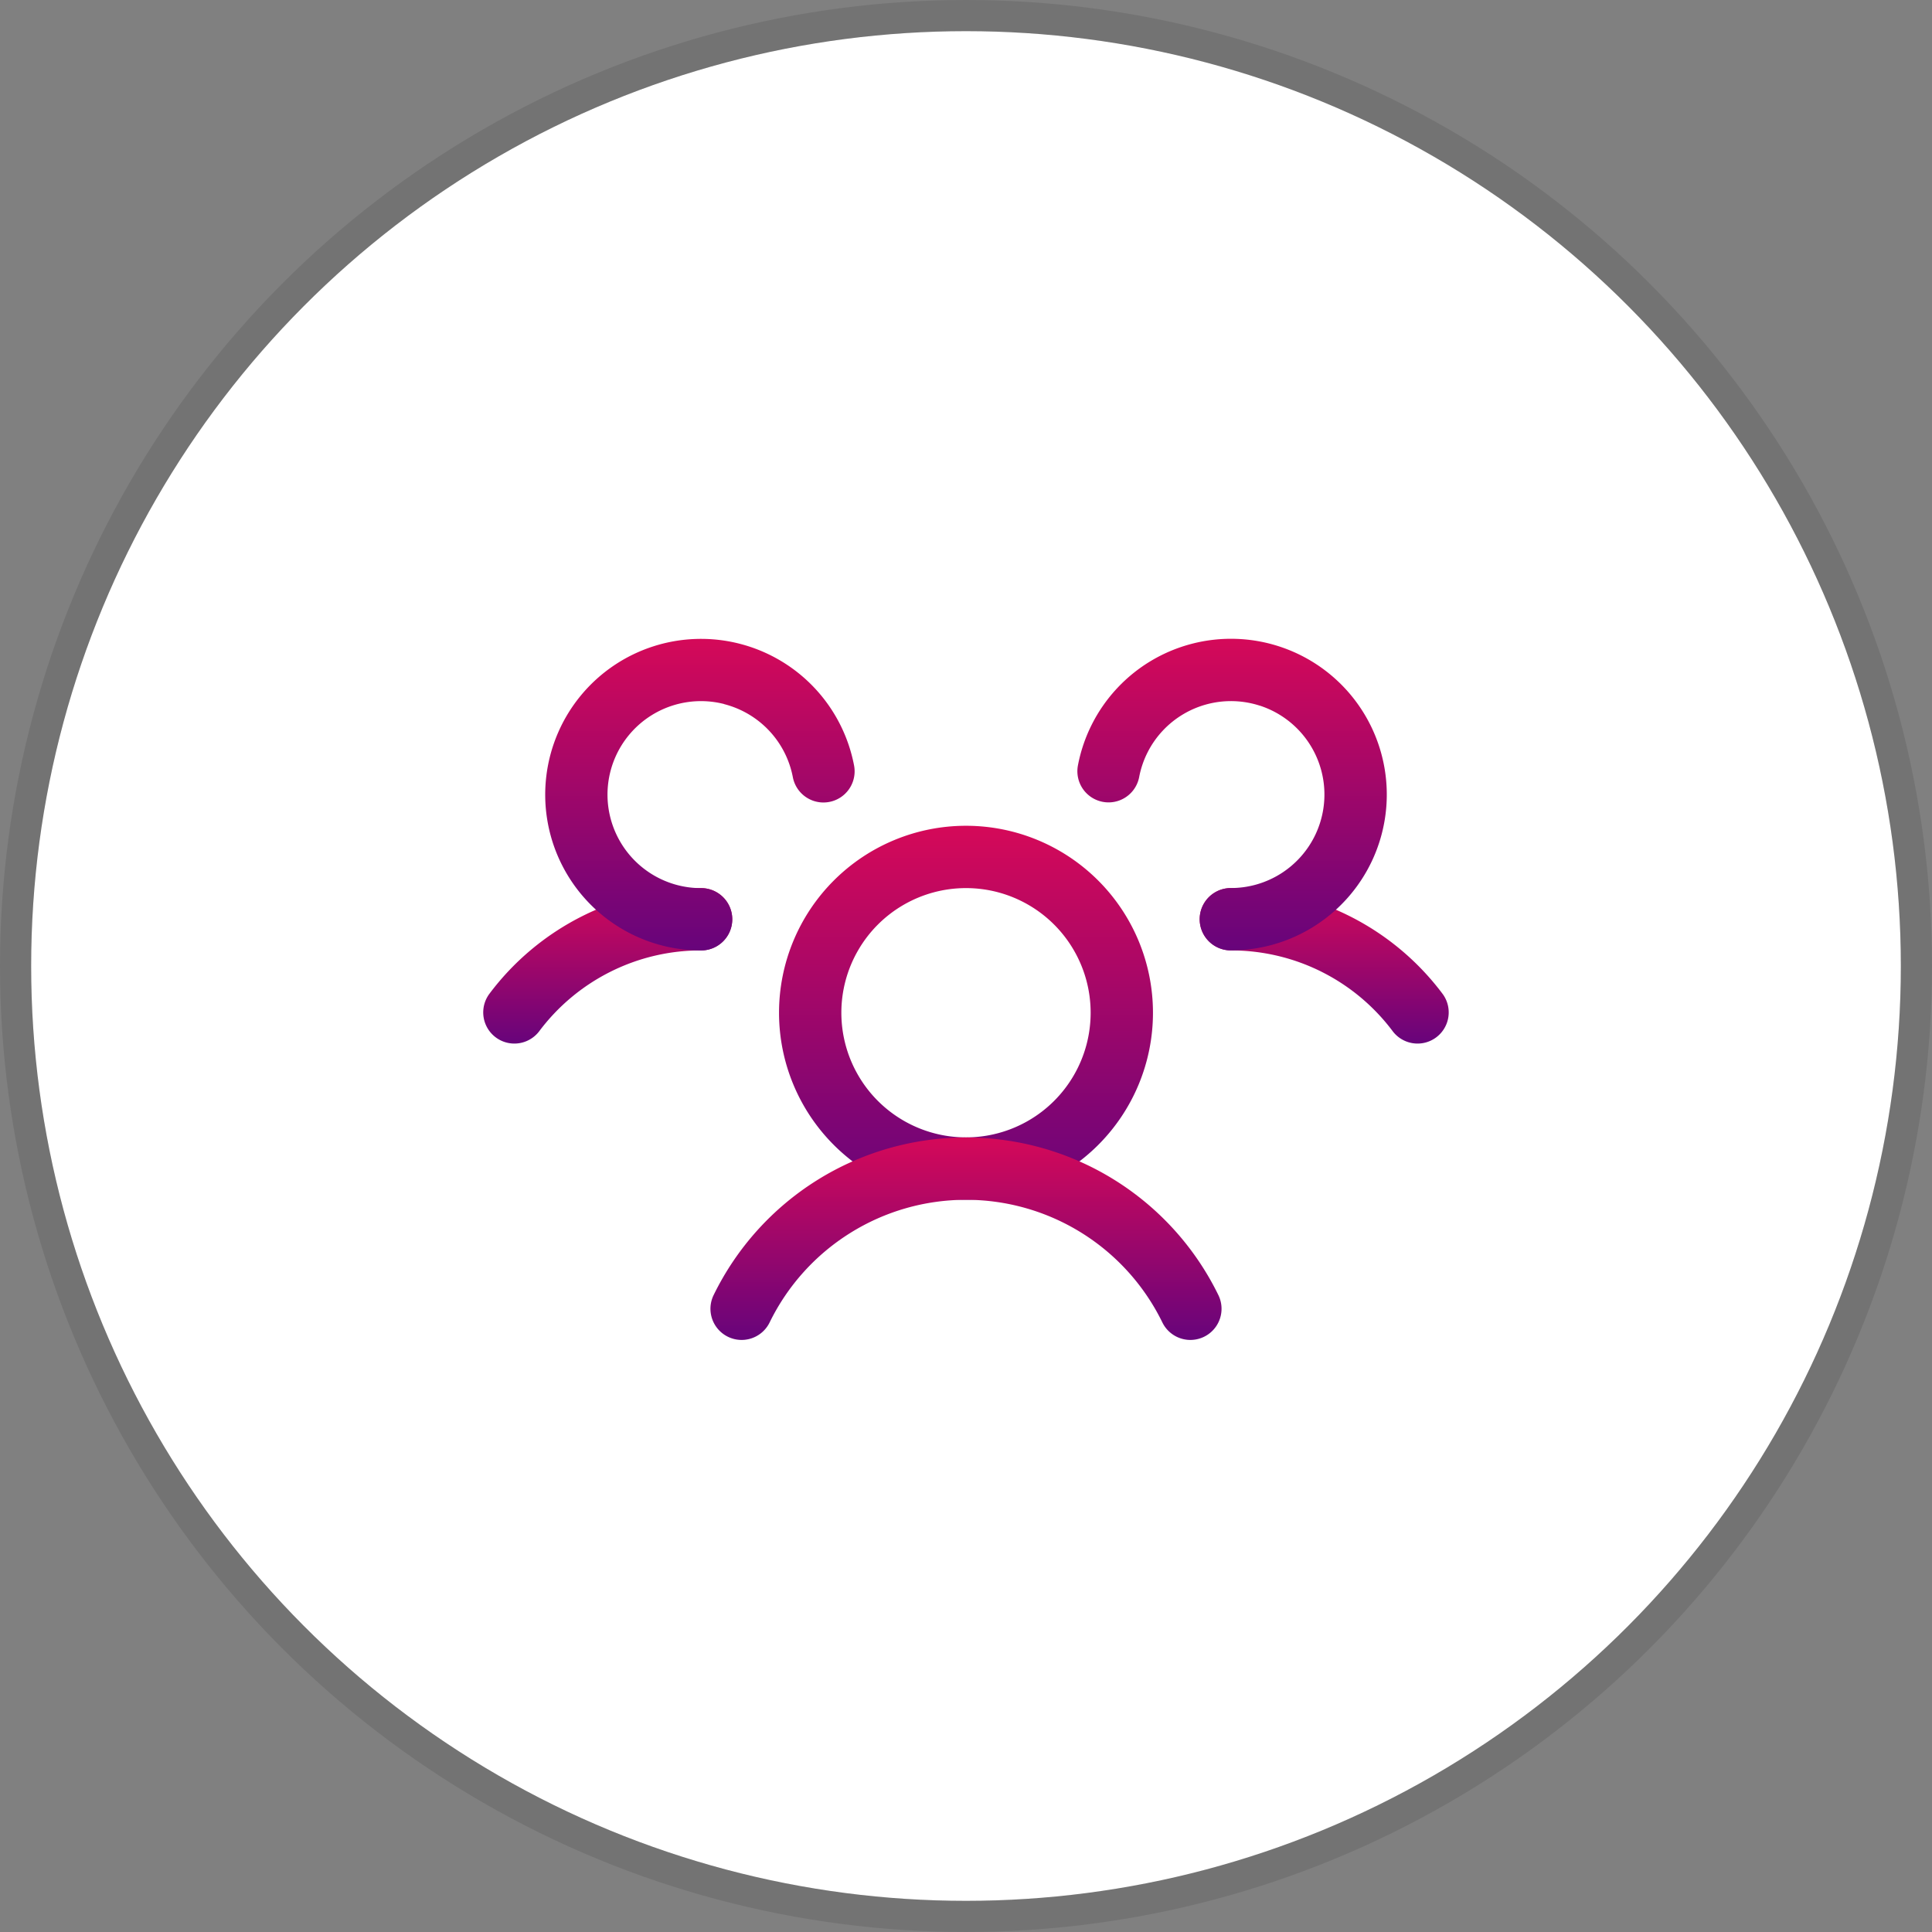
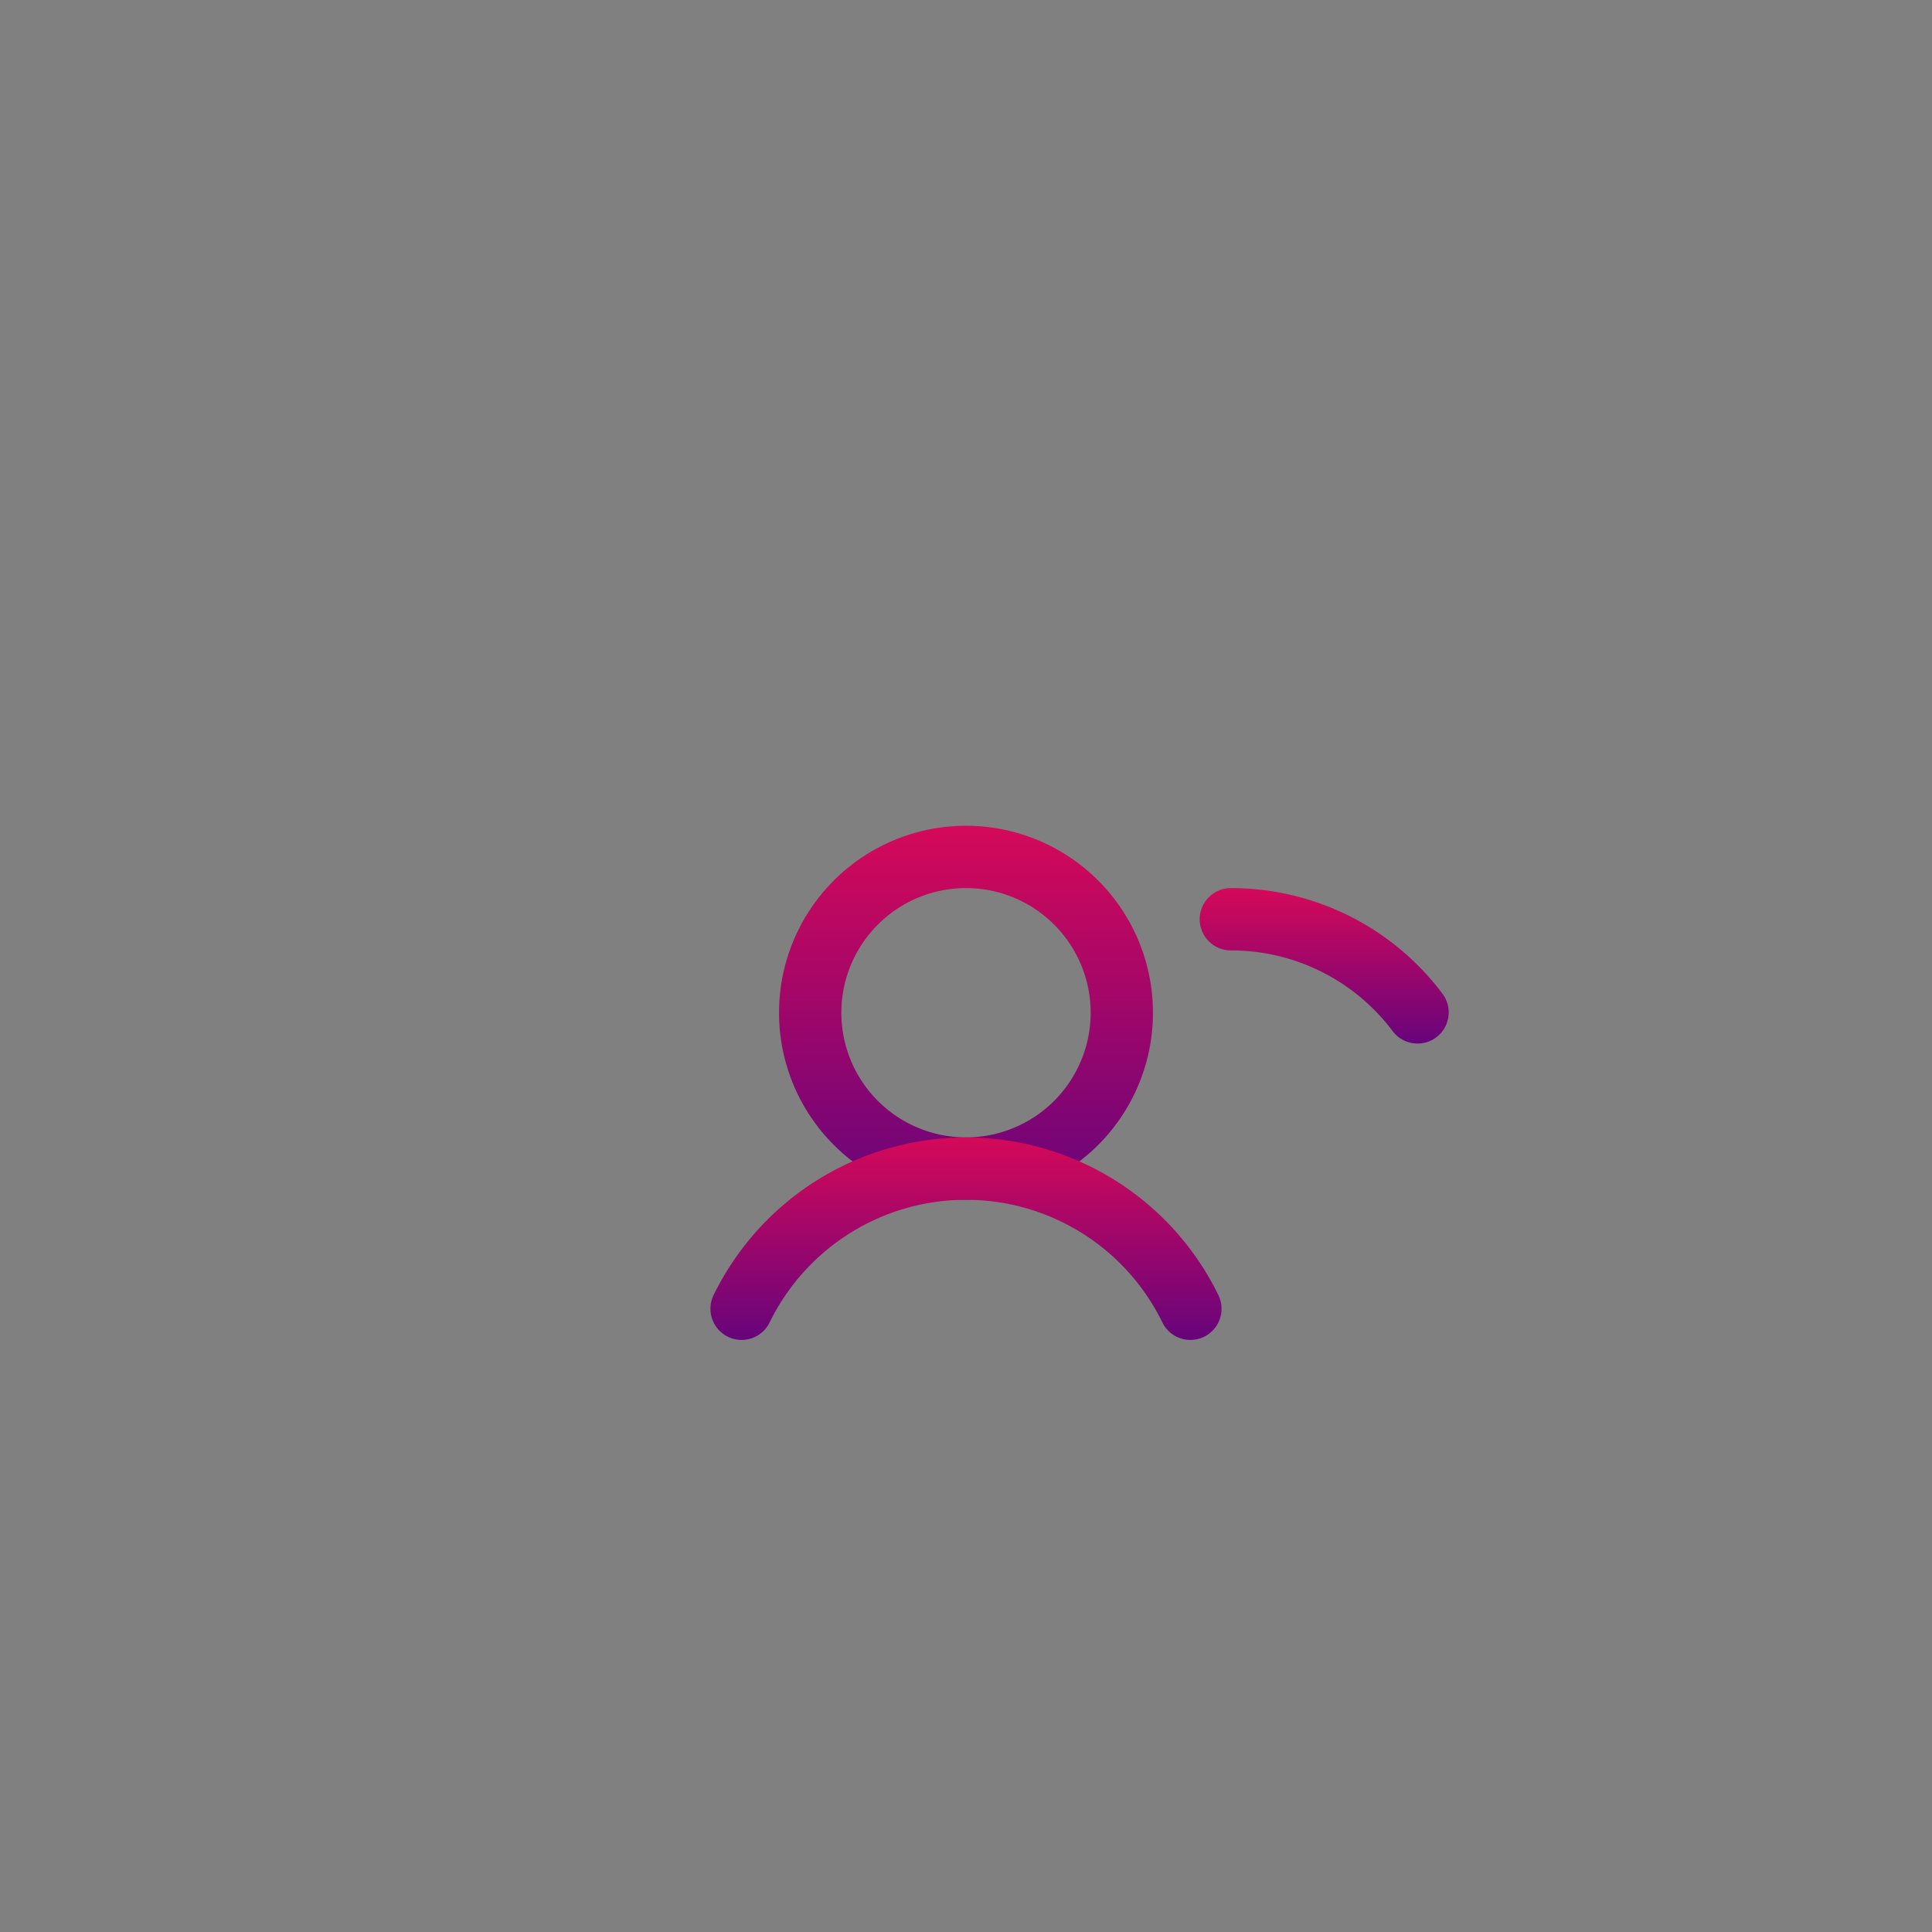
<svg xmlns="http://www.w3.org/2000/svg" xmlns:xlink="http://www.w3.org/1999/xlink" width="62" height="62" fill="none">
  <rect width="100%" height="100%" fill="#808080" stroke="none" />
-   <circle cx="31" cy="31" r="30" fill="#fff" />
-   <circle cx="31" cy="31" r="30.5" stroke="#000" stroke-opacity=".1" />
  <g fill-rule="evenodd">
    <path d="M31 28.5a4 4 0 1 0 0 8 4 4 0 1 0 0-8zm-6 4a6 6 0 1 1 12 0 6 6 0 1 1-12 0z" fill="url(#A)" />
    <path d="M42.408 31.184c-.902-.451-1.898-.685-2.907-.684a1 1 0 1 1-.003-2c1.321-.002 2.623.304 3.804.895s2.208 1.449 2.998 2.507a1 1 0 0 1-1.602 1.197c-.604-.808-1.388-1.464-2.291-1.915z" fill="url(#B)" />
-     <path d="M22.498 30.5c-1.009-.002-2.004.232-2.907.684s-1.687 1.107-2.291 1.915a1 1 0 0 1-1.602-1.197c.79-1.058 1.817-1.916 2.998-2.507s2.484-.897 3.804-.895a1 1 0 1 1-.003 2z" fill="url(#C)" />
    <path d="M31 38.503c-1.314 0-2.601.369-3.715 1.065a7.01 7.01 0 0 0-2.587 2.871 1 1 0 1 1-1.797-.878A9.01 9.01 0 0 1 31 36.503a9.01 9.01 0 0 1 8.099 5.058 1 1 0 1 1-1.797.878A7.01 7.01 0 0 0 31 38.503z" fill="url(#D)" />
-     <path d="M23.241 22.594a3 3 0 0 0-3.058.995 3 3 0 0 0-.401 3.191 3 3 0 0 0 2.717 1.721 1 1 0 1 1 .002 2 5 5 0 0 1-4.527-2.867 5 5 0 0 1 .668-5.317 5 5 0 0 1 5.096-1.658 5 5 0 0 1 3.67 3.906 1 1 0 1 1-1.965.375 3 3 0 0 0-2.202-2.343z" fill="url(#E)" />
-     <path d="M40.432 22.647a3 3 0 0 0-3.115.798 3 3 0 0 0-.76 1.492 1 1 0 1 1-1.965-.375 5 5 0 0 1 3.67-3.906 5 5 0 0 1 5.096 1.658 5 5 0 0 1 .668 5.317 5 5 0 0 1-4.528 2.867 1 1 0 1 1 .002-2 3 3 0 0 0 2.716-1.721 3 3 0 0 0-.401-3.19 3 3 0 0 0-1.384-.942z" fill="url(#F)" />
  </g>
  <defs>
    <linearGradient id="A" x1="31" y1="26.283" x2="31" y2="38.826" xlink:href="#G">
      <stop stop-color="#d70958" />
      <stop offset="1" stop-color="#64047c" />
    </linearGradient>
    <linearGradient id="B" x1="42.5" y1="28.41" x2="42.5" y2="33.636" xlink:href="#G">
      <stop stop-color="#d70958" />
      <stop offset="1" stop-color="#64047c" />
    </linearGradient>
    <linearGradient id="C" x1="19.5" y1="28.41" x2="19.5" y2="33.636" xlink:href="#G">
      <stop stop-color="#d70958" />
      <stop offset="1" stop-color="#64047c" />
    </linearGradient>
    <linearGradient id="D" x1="31" y1="36.386" x2="31" y2="43.177" xlink:href="#G">
      <stop stop-color="#d70958" />
      <stop offset="1" stop-color="#64047c" />
    </linearGradient>
    <linearGradient id="E" x1="22.461" y1="20.319" x2="22.461" y2="30.771" xlink:href="#G">
      <stop stop-color="#d70958" />
      <stop offset="1" stop-color="#64047c" />
    </linearGradient>
    <linearGradient id="F" x1="39.539" y1="20.319" x2="39.539" y2="30.771" xlink:href="#G">
      <stop stop-color="#d70958" />
      <stop offset="1" stop-color="#64047c" />
    </linearGradient>
    <linearGradient id="G" gradientUnits="userSpaceOnUse" />
  </defs>
</svg>